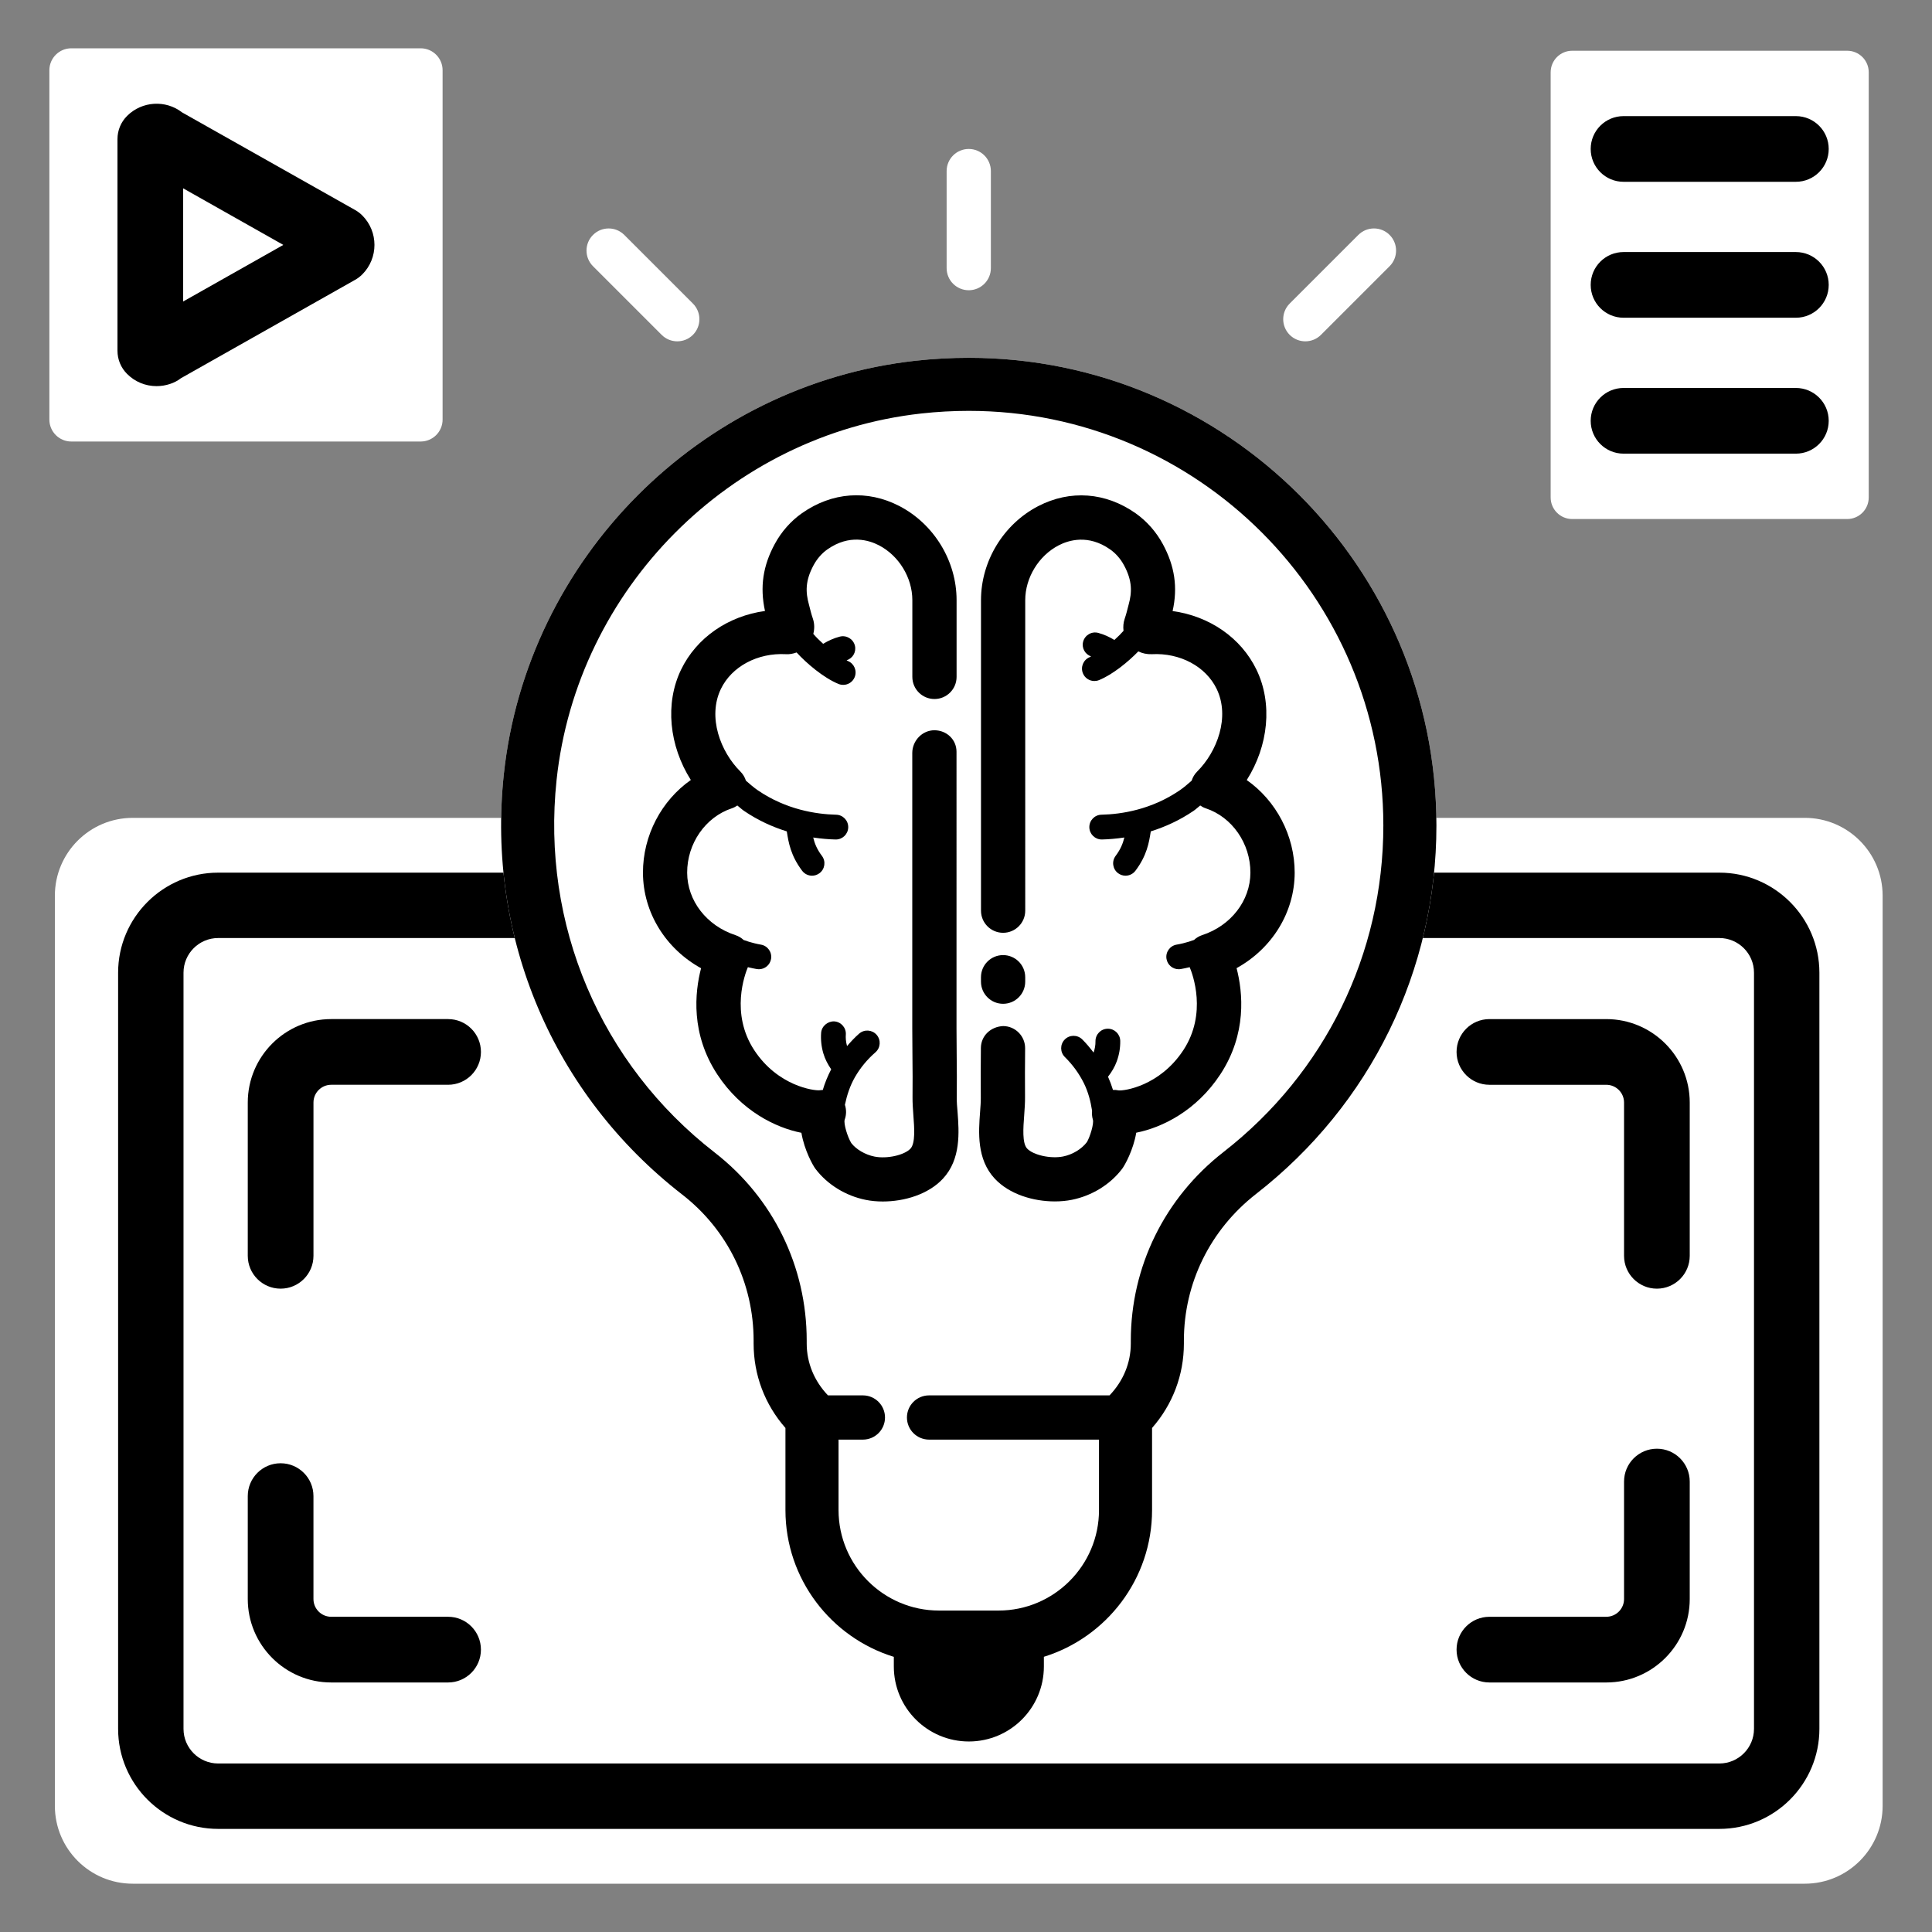
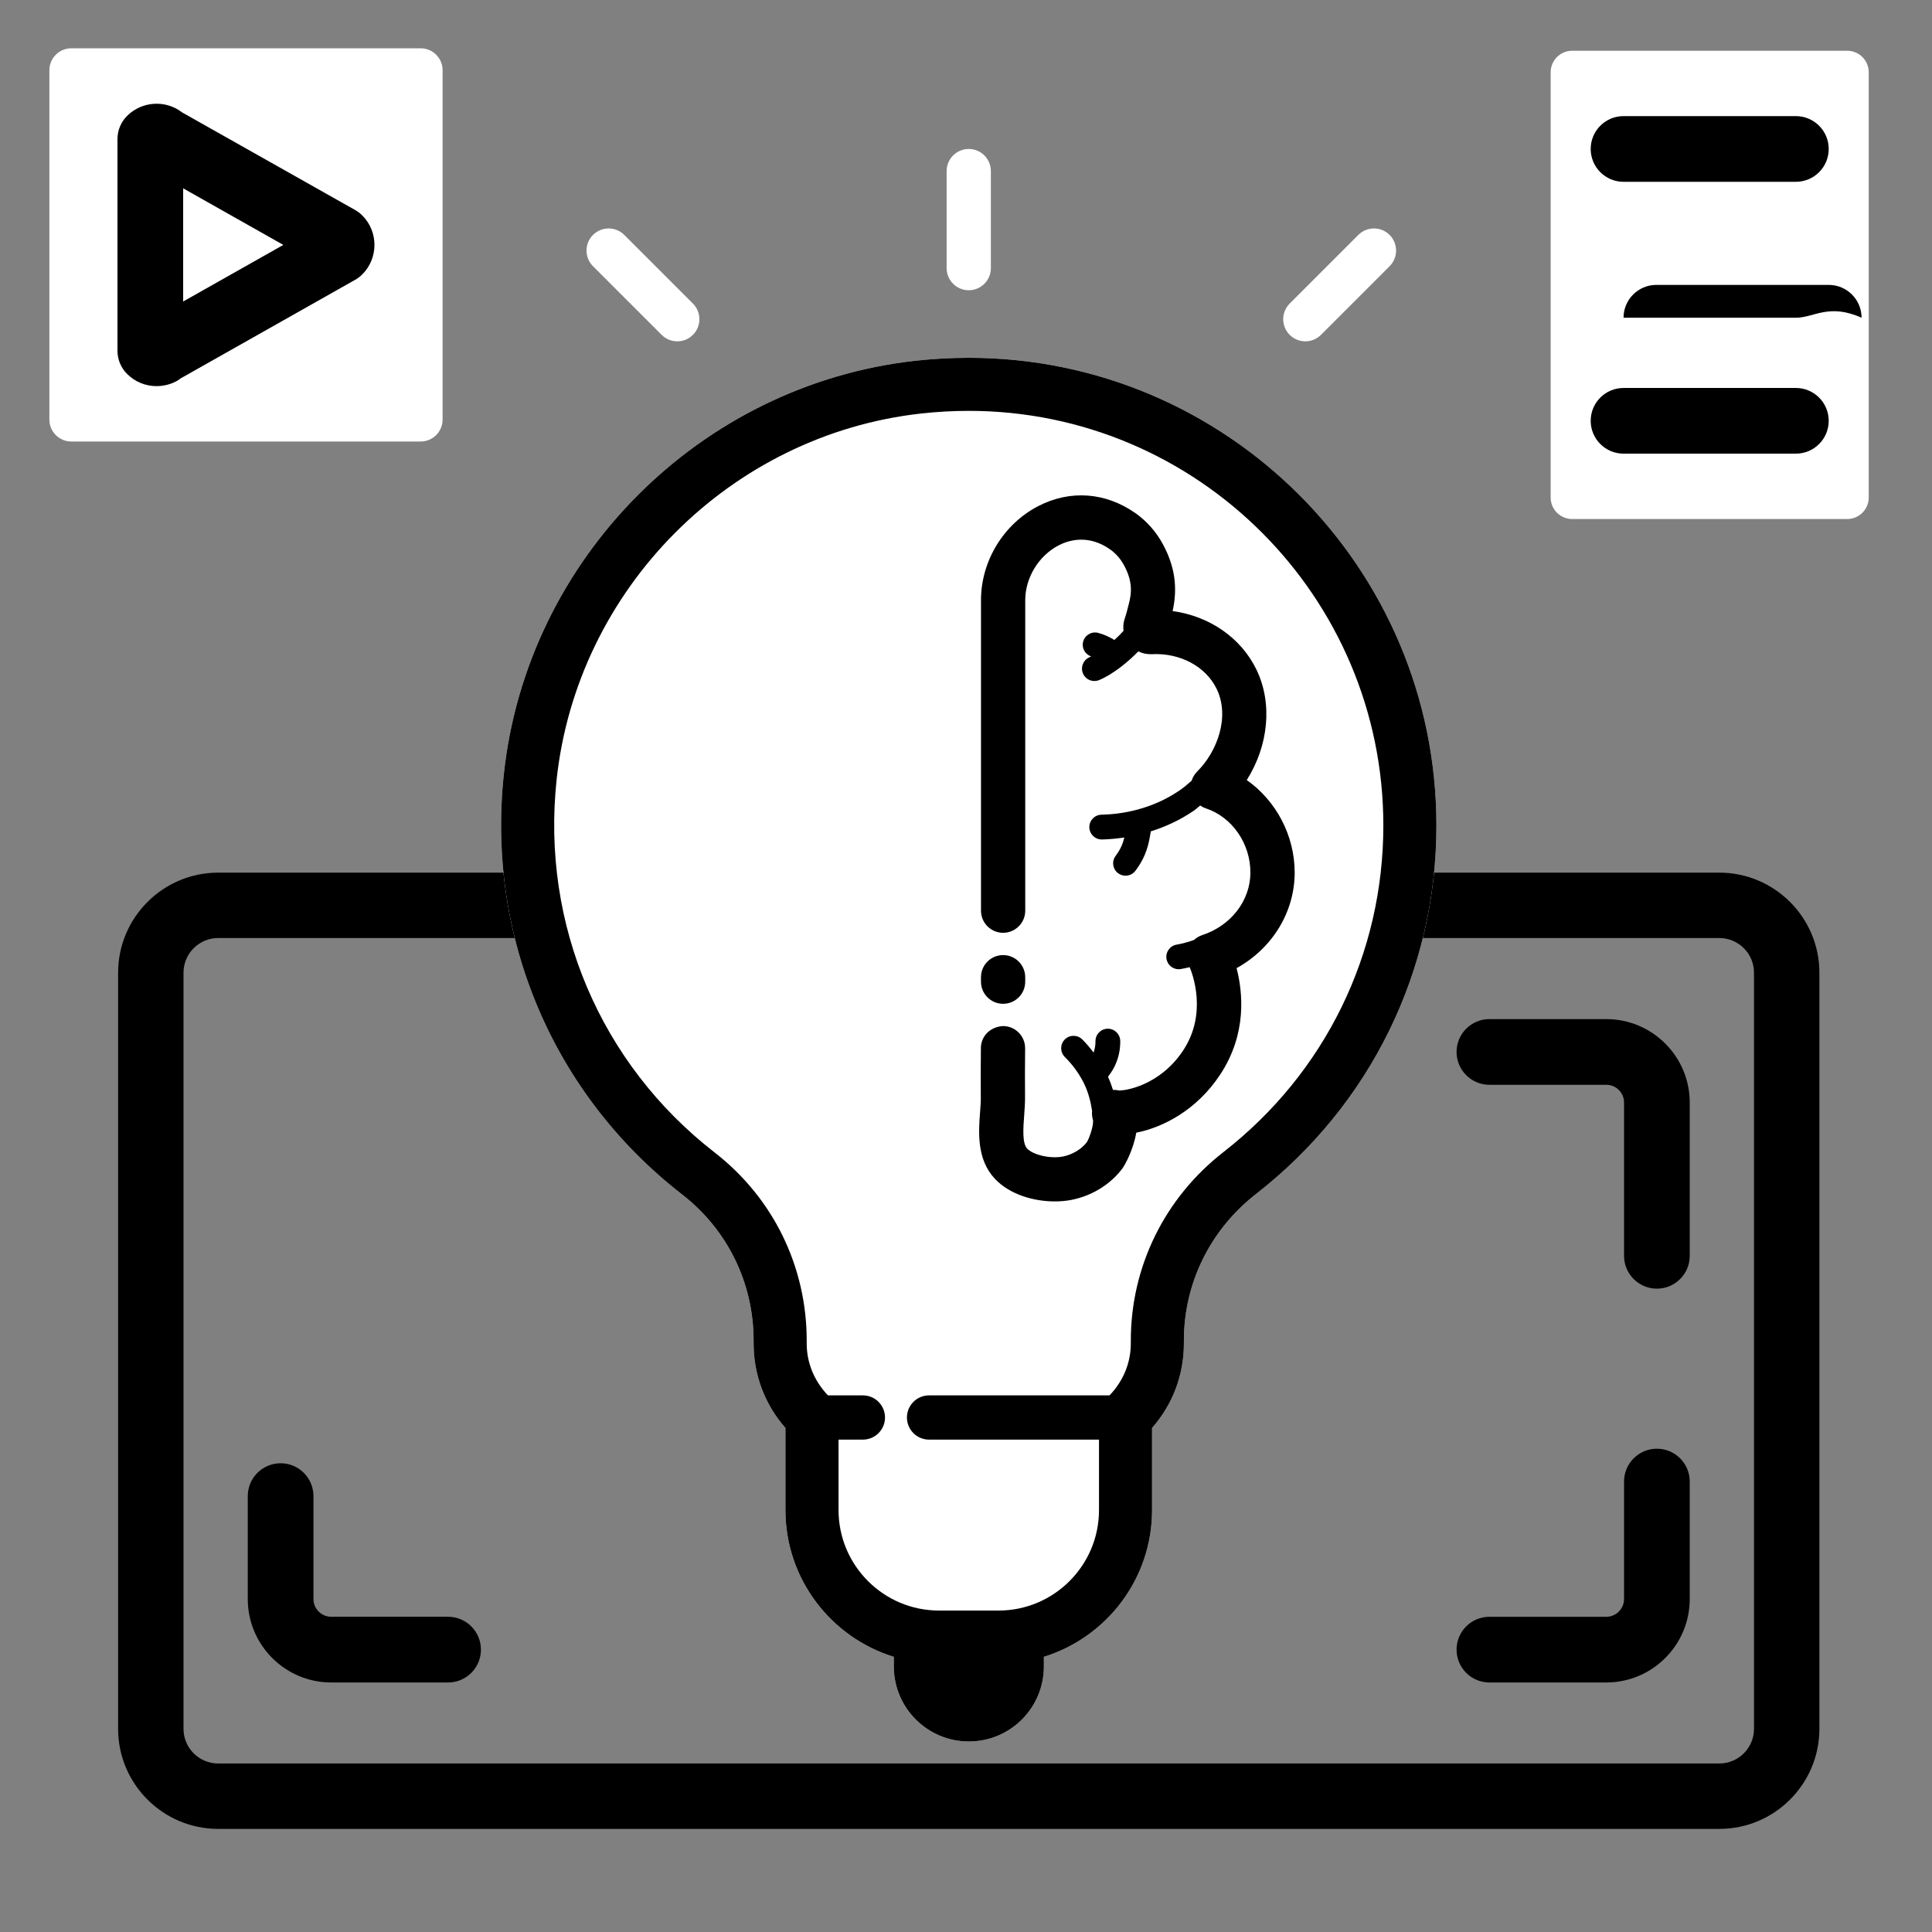
<svg xmlns="http://www.w3.org/2000/svg" version="1.1" id="Livello_1" x="0px" y="0px" viewBox="0 0 200 200" style="enable-background:new 0 0 200 200;" xml:space="preserve">
  <rect x="0" y="0" width="200" height="200" fill="#808080" stroke="none" />
  <g>
-     <path style="fill:#FFFFFF;" d="M186.828,195H13.742c-4.452,0-8.062-3.609-8.062-8.062V92.726c0-4.452,3.609-8.062,8.062-8.062   h173.086c4.452,0,8.062,3.609,8.062,8.062v94.212C194.889,191.391,191.28,195,186.828,195z" />
    <g>
      <path d="M177.985,189.327h-155.4c-5.711,0-10.358-4.647-10.358-10.356v-78.277c0-5.711,4.647-10.358,10.358-10.358h155.4    c5.711,0,10.358,4.647,10.358,10.358v78.277C188.343,184.68,183.697,189.327,177.985,189.327z M22.585,97.105    c-1.979,0-3.588,1.609-3.588,3.588v78.277c0,1.977,1.609,3.586,3.588,3.586h155.4c1.979,0,3.588-1.609,3.588-3.586v-78.277    c0-1.979-1.609-3.588-3.588-3.588H22.585z" />
    </g>
    <g>
      <g>
        <path d="M171.521,133.402c-1.877,0-3.4-1.523-3.4-3.4v-15.868c0-1.014-0.826-1.837-1.84-1.837h-12.098     c-1.877,0-3.4-1.523-3.4-3.4c0-1.877,1.523-3.4,3.4-3.4h12.098c4.764,0,8.64,3.874,8.64,8.638v15.868     C174.921,131.879,173.398,133.402,171.521,133.402z" />
      </g>
      <g>
-         <path d="M29.049,133.402c-1.878,0-3.4-1.523-3.4-3.4v-15.868c0-4.764,3.875-8.638,8.638-8.638h12.1c1.878,0,3.4,1.523,3.4,3.4     c0,1.877-1.522,3.4-3.4,3.4h-12.1c-1.013,0-1.837,0.824-1.837,1.837v15.868C32.449,131.879,30.928,133.402,29.049,133.402z" />
-       </g>
+         </g>
      <g>
        <path d="M46.387,174.169h-12.1c-4.763,0-8.638-3.874-8.638-8.638v-10.655c0-1.877,1.522-3.4,3.4-3.4s3.4,1.523,3.4,3.4v10.655     c0,1.014,0.825,1.837,1.837,1.837h12.1c1.878,0,3.4,1.523,3.4,3.4C49.787,172.646,48.265,174.169,46.387,174.169z" />
      </g>
      <g>
        <path d="M166.281,174.169h-12.098c-1.877,0-3.4-1.523-3.4-3.4c0-1.877,1.523-3.4,3.4-3.4h12.098c1.014,0,1.84-0.824,1.84-1.837     v-12.162c0-1.877,1.523-3.4,3.4-3.4s3.4,1.523,3.4,3.4v12.162C174.921,170.295,171.045,174.169,166.281,174.169z" />
      </g>
    </g>
    <path style="fill:#FFFFFF;" d="M100.285,37.04c-1.83,0-3.689,0.103-5.525,0.306C72.448,39.82,54.528,57.83,52.154,80.166   c-1.793,16.865,5.105,33.121,18.458,43.485c4.704,3.651,7.402,9.168,7.402,15.134v0.299c0,3.251,1.161,6.31,3.295,8.739v8.501   c0,7.138,4.73,13.19,11.219,15.192v0.995c0,4.288,3.477,7.767,7.767,7.767c4.288,0,7.767-3.477,7.767-7.767v-1   c6.479-2.008,11.199-8.056,11.199-15.187v-8.501c2.134-2.429,3.295-5.488,3.295-8.739v-0.297c0-5.953,2.724-11.49,7.475-15.192   c11.864-9.243,18.667-23.144,18.667-38.14C148.699,58.757,126.98,37.04,100.285,37.04z" />
    <g>
-       <path d="M99.045,113.628c0.018-1.453,0.005-2.909-0.009-4.365c-0.009-0.932-0.018-1.865-0.018-2.795V77.82    c0-1.264-1.026-2.224-2.29-2.224s-2.29,1.09-2.29,2.354v28.516c0,0.945,0.009,1.892,0.018,2.839    c0.015,1.423,0.027,2.847,0.009,4.262c-0.007,0.586,0.038,1.235,0.088,1.91c0.097,1.279,0.216,2.87-0.3,3.427    c-0.634,0.68-2.44,1.084-3.728,0.824c-0.973-0.192-1.918-0.764-2.401-1.398c-0.386-0.628-0.811-2.011-0.683-2.42    c0.187-0.506,0.183-1.046,0.024-1.542c0.209-0.991,0.52-1.951,1.024-2.837c0.559-0.974,1.275-1.846,2.136-2.596    c0.533-0.465,0.59-1.275,0.125-1.81c-0.467-0.535-1.275-0.59-1.81-0.126c-0.456,0.397-0.865,0.839-1.255,1.291    c-0.136-0.48-0.147-0.907-0.126-1.181c0.051-0.707-0.48-1.321-1.185-1.374c-0.663-0.04-1.321,0.478-1.372,1.185    c-0.051,0.718,0.026,1.434,0.231,2.13c0.174,0.593,0.463,1.134,0.81,1.645c-0.357,0.689-0.65,1.403-0.87,2.141    c-0.106,0.009-0.212,0.004-0.321,0.027c-0.559,0.066-4.325-0.419-6.777-4.154c-2.498-3.808-0.949-7.895-0.654-8.591    c0.022,0.005,0.044,0.015,0.068,0.02c0.293,0.071,0.573,0.13,0.846,0.178c0.075,0.013,0.15,0.02,0.223,0.02    c0.61,0,1.152-0.438,1.26-1.062c0.121-0.698-0.344-1.361-1.04-1.484c-0.218-0.038-0.445-0.084-0.681-0.143    c-0.379-0.092-0.751-0.205-1.116-0.339c-0.24-0.223-0.528-0.397-0.848-0.502c-2.982-0.973-4.991-3.57-4.999-6.461    c-0.009-3.024,1.892-5.764,4.623-6.668c0.207-0.07,0.397-0.17,0.573-0.291c0.233,0.178,0.44,0.385,0.681,0.55    c1.484,1.013,2.995,1.678,4.435,2.128c0.004,0.026,0.009,0.049,0.013,0.075c0.174,1.081,0.39,2.427,1.577,4.002    c0.253,0.335,0.636,0.511,1.026,0.511c0.267,0,0.539-0.084,0.771-0.258c0.566-0.427,0.678-1.231,0.251-1.795    c-0.528-0.7-0.757-1.299-0.901-1.9c0.843,0.125,1.627,0.189,2.312,0.205c0.011,0,0.022,0,0.031,0c0.694,0,1.264-0.555,1.282-1.253    c0.016-0.709-0.544-1.295-1.253-1.312c-2.081-0.049-5.173-0.528-8.096-2.52c-0.441-0.3-0.839-0.654-1.242-1.002    c-0.11-0.348-0.297-0.672-0.564-0.938c-2.07-2.052-3.431-5.651-2.026-8.562c1.125-2.328,3.801-3.75,6.717-3.596    c0.39,0.027,0.766-0.049,1.119-0.18c1.011,1.106,2.771,2.619,4.339,3.262c0.159,0.066,0.324,0.095,0.487,0.095    c0.504,0,0.984-0.3,1.185-0.797c0.267-0.656-0.044-1.405-0.7-1.672c-0.042-0.016-0.092-0.055-0.136-0.075    c0.641-0.203,1.028-0.865,0.859-1.526c-0.176-0.685-0.87-1.101-1.561-0.925c-0.614,0.156-1.183,0.419-1.724,0.744    c-0.407-0.368-0.758-0.72-1.018-1.028c0.132-0.517,0.13-1.066-0.049-1.588c-0.15-0.429-0.282-0.96-0.346-1.222    c-0.005-0.016-0.049-0.19-0.053-0.205c-0.354-1.28-0.408-2.467,0.48-4.103c0.355-0.658,0.848-1.222,1.423-1.627    c2.275-1.601,4.319-0.954,5.34-0.423c2.066,1.072,3.456,3.352,3.456,5.673v7.948c0,1.264,1.026,2.29,2.29,2.29    s2.29-1.026,2.29-2.29v-7.95c0-4.046-2.328-7.869-5.926-9.738c-3.304-1.711-6.977-1.442-10.087,0.746    c-1.15,0.811-2.123,1.914-2.812,3.189c-1.218,2.248-1.551,4.438-1.009,6.929c-3.814,0.524-7.087,2.76-8.688,6.076    c-1.689,3.504-1.233,7.873,1.011,11.419c-3.028,2.121-4.966,5.733-4.955,9.615c0.013,4.118,2.356,7.854,6.015,9.873    c-0.656,2.522-1.077,6.792,1.678,10.99c2.471,3.766,6.015,5.514,8.708,6.045c0.306,1.817,1.198,3.392,1.454,3.729    c1.231,1.63,3.134,2.803,5.222,3.218c0.544,0.11,1.137,0.165,1.755,0.165c2.202,0,4.697-0.722,6.221-2.363    c1.879-2.022,1.669-4.834,1.515-6.887C99.081,114.603,99.037,114.092,99.045,113.628z" />
      <path d="M129.063,80.752c2.244-3.546,2.7-7.917,1.011-11.419c-1.601-3.315-4.872-5.552-8.686-6.076    c0.548-2.44,0.222-4.656-1.009-6.926c-0.691-1.277-1.663-2.379-2.815-3.193c-3.105-2.187-6.777-2.456-10.086-0.746    c-3.599,1.868-5.926,5.689-5.926,9.738v32.143c0,1.264,1.026,2.29,2.29,2.29s2.29-1.026,2.29-2.29V62.129    c0-2.321,1.39-4.599,3.456-5.673c1.02-0.529,3.068-1.178,5.338,0.423c0.577,0.407,1.07,0.969,1.427,1.63    c0.885,1.632,0.832,2.819,0.478,4.103c-0.005,0.015-0.049,0.187-0.053,0.201c-0.064,0.262-0.196,0.793-0.346,1.224    c-0.143,0.414-0.178,0.846-0.125,1.266c-0.255,0.291-0.572,0.608-0.945,0.945c-0.524-0.315-1.077-0.573-1.671-0.731    c-0.687-0.183-1.387,0.229-1.566,0.912c-0.172,0.65,0.198,1.302,0.821,1.522c-0.046,0.02-0.099,0.06-0.143,0.079    c-0.654,0.267-0.967,1.017-0.7,1.672c0.201,0.496,0.681,0.797,1.185,0.797c0.163,0,0.328-0.031,0.487-0.095    c1.434-0.588,3.028-1.905,4.063-2.971c0.419,0.203,0.892,0.308,1.396,0.289c2.923-0.156,5.59,1.266,6.715,3.594    c1.405,2.911,0.042,6.51-2.026,8.562c-0.267,0.266-0.454,0.59-0.564,0.938c-0.401,0.348-0.8,0.702-1.242,1.002    c-2.923,1.995-6.015,2.473-8.096,2.52c-0.709,0.016-1.268,0.604-1.253,1.312c0.018,0.698,0.588,1.253,1.282,1.253    c0.009,0,0.02,0,0.031,0c0.683-0.016,1.469-0.081,2.312-0.205c-0.147,0.601-0.376,1.2-0.901,1.9    c-0.427,0.566-0.315,1.37,0.251,1.795c0.233,0.174,0.502,0.258,0.771,0.258c0.39,0,0.773-0.176,1.026-0.511    c1.187-1.575,1.405-2.92,1.577-4.002c0.004-0.026,0.009-0.049,0.013-0.075c1.44-0.451,2.949-1.117,4.435-2.128    c0.242-0.165,0.449-0.372,0.681-0.55c0.176,0.121,0.365,0.223,0.573,0.291c2.731,0.903,4.632,3.643,4.623,6.668    c-0.009,2.892-2.019,5.49-4.999,6.462c-0.315,0.103-0.599,0.275-0.835,0.496c-0.368,0.136-0.746,0.253-1.132,0.346    c-0.233,0.057-0.46,0.103-0.678,0.141c-0.698,0.123-1.163,0.786-1.04,1.484c0.11,0.623,0.648,1.062,1.26,1.062    c0.073,0,0.148-0.005,0.223-0.02c0.271-0.048,0.553-0.106,0.843-0.176c0.024-0.005,0.046-0.015,0.07-0.02    c0.306,0.722,1.837,4.794-0.652,8.591c-2.447,3.729-6.167,4.239-6.708,4.167c-0.192-0.044-0.386-0.057-0.579-0.048    c-0.143-0.463-0.313-0.92-0.513-1.366c0.376-0.487,0.696-1.011,0.905-1.59c0.251-0.683,0.37-1.394,0.361-2.116    c-0.011-0.702-0.581-1.264-1.282-1.264c-0.005,0-0.011,0-0.018,0c-0.709,0.009-1.273,0.592-1.264,1.299    c0.005,0.396-0.062,0.788-0.196,1.17c-0.363-0.474-0.744-0.94-1.174-1.365c-0.506-0.496-1.319-0.491-1.813,0.015    c-0.496,0.504-0.491,1.317,0.015,1.813c0.811,0.799,1.476,1.715,1.973,2.718c0.443,0.901,0.692,1.859,0.843,2.839    c-0.026,0.308-0.011,0.619,0.081,0.916c0.13,0.412-0.295,1.795-0.617,2.332c-0.548,0.725-1.491,1.295-2.467,1.489    c-1.286,0.258-3.092-0.145-3.726-0.826c-0.517-0.557-0.397-2.149-0.3-3.427c0.049-0.676,0.095-1.324,0.088-1.909    c-0.018-1.392-0.005-3.629,0.009-5.026c0.013-1.264-1.002-2.301-2.266-2.313c-1.295,0.057-2.301,1.002-2.313,2.266    c-0.015,1.425-0.027,3.709-0.009,5.133c0.007,0.462-0.037,0.973-0.075,1.504c-0.154,2.053-0.365,4.867,1.515,6.887    c1.526,1.641,4.019,2.363,6.221,2.363c0.617,0,1.211-0.057,1.753-0.165c2.09-0.418,3.993-1.59,5.224-3.22    c0.255-0.337,1.147-1.91,1.454-3.729c2.693-0.531,6.237-2.279,8.708-6.045c2.755-4.198,2.334-8.466,1.678-10.99    c3.66-2.019,6.003-5.755,6.015-9.873C134.029,86.484,132.091,82.874,129.063,80.752z" />
      <path d="M103.84,103.913c1.264,0,2.29-1.026,2.29-2.29v-0.462c0-1.264-1.026-2.29-2.29-2.29c-1.264,0-2.29,1.026-2.29,2.29v0.462    C101.551,102.887,102.576,103.913,103.84,103.913z" />
      <path style="fill:#FFFFFF;" d="M68.493,34.664c0.447,0.447,1.031,0.67,1.619,0.67s1.172-0.223,1.619-0.67    c0.894-0.894,0.894-2.343,0-3.239l-7.105-7.105c-0.894-0.894-2.343-0.894-3.239,0c-0.896,0.894-0.894,2.343,0,3.239L68.493,34.664    z" />
      <path style="fill:#FFFFFF;" d="M100.285,30.046c1.264,0,2.29-1.026,2.29-2.29V17.71c0-1.264-1.026-2.29-2.29-2.29    s-2.29,1.026-2.29,2.29v10.047C97.995,29.022,99.021,30.046,100.285,30.046z" />
      <path style="fill:#FFFFFF;" d="M140.613,24.32l-7.105,7.105c-0.894,0.894-0.894,2.343,0,3.239c0.447,0.447,1.031,0.67,1.619,0.67    c0.588,0,1.172-0.223,1.619-0.67l7.105-7.105c0.894-0.894,0.894-2.343,0-3.239C142.958,23.424,141.507,23.426,140.613,24.32z" />
      <path d="M100.285,37.04c-1.83,0-3.689,0.103-5.525,0.306C72.448,39.82,54.528,57.83,52.154,80.166    c-1.793,16.865,5.105,33.121,18.458,43.485c4.704,3.651,7.402,9.168,7.402,15.134v0.299c0,3.251,1.161,6.31,3.295,8.739v8.501    c0,7.138,4.73,13.19,11.219,15.192v0.995c0,4.288,3.477,7.767,7.767,7.767c4.288,0,7.767-3.477,7.767-7.767v-1    c6.479-2.008,11.199-8.056,11.199-15.187v-8.501c2.134-2.429,3.295-5.488,3.295-8.739v-0.297c0-5.953,2.724-11.49,7.475-15.192    c11.864-9.243,18.667-23.144,18.667-38.14C148.699,58.757,126.98,37.04,100.285,37.04z M126.654,119.259    c-6.096,4.75-9.593,11.868-9.593,19.526v0.297c0,2.019-0.795,3.898-2.202,5.367H96.176c-1.264,0-2.29,1.026-2.29,2.29    s1.026,2.29,2.29,2.29h17.592v7.294c0,5.735-4.665,10.401-10.401,10.401h-6.16c-5.735,0-10.401-4.665-10.401-10.401v-7.294h2.52    c1.264,0,2.29-1.026,2.29-2.29s-1.026-2.29-2.29-2.29h-3.614c-1.407-1.467-2.202-3.348-2.202-5.367v-0.299    c0-7.675-3.473-14.775-9.527-19.475c-11.838-9.188-17.956-23.604-16.367-38.562c2.105-19.792,17.98-35.748,37.748-37.941    c1.638-0.181,3.292-0.273,4.92-0.273c23.666,0,42.919,19.253,42.919,42.919C143.204,98.742,137.172,111.064,126.654,119.259z" />
    </g>
    <path style="fill:#FFFFFF;" d="M43.546,45.706H7.382c-1.254,0-2.271-1.017-2.271-2.271V7.271C5.111,6.017,6.128,5,7.382,5h36.164   c1.254,0,2.271,1.017,2.271,2.271v36.164C45.817,44.69,44.8,45.706,43.546,45.706z" />
    <path style="fill:#FFFFFF;" d="M191.221,53.73h-28.468c-1.231,0-2.229-0.998-2.229-2.229V7.482c0-1.231,0.998-2.229,2.229-2.229   h28.468c1.231,0,2.229,0.998,2.229,2.229v44.02C193.45,52.732,192.452,53.73,191.221,53.73z" />
    <path d="M37.502,22.301c-0.219-0.219-0.466-0.407-0.732-0.557L18.855,11.639c-1.711-1.327-4.16-1.173-5.698,0.359   c-0.642,0.642-0.996,1.496-0.996,2.404v21.903c0,0.908,0.354,1.762,0.995,2.403c0.814,0.816,1.898,1.264,3.053,1.264   c0.954,0,1.894-0.321,2.509-0.812l18.05-10.196c0.269-0.151,0.516-0.339,0.735-0.558C39.185,26.722,39.185,23.984,37.502,22.301z    M29.33,25.353l-10.369,5.858V19.496L29.33,25.353z" />
    <g>
      <path d="M185.908,18.82h-17.84c-1.877,0-3.4-1.522-3.4-3.4s1.523-3.4,3.4-3.4h17.84c1.877,0,3.4,1.522,3.4,3.4    S187.785,18.82,185.908,18.82z" />
    </g>
    <g>
-       <path d="M185.908,32.892h-17.84c-1.877,0-3.4-1.522-3.4-3.4c0-1.878,1.523-3.4,3.4-3.4h17.84c1.877,0,3.4,1.522,3.4,3.4    C189.308,31.37,187.785,32.892,185.908,32.892z" />
+       <path d="M185.908,32.892h-17.84c0-1.878,1.523-3.4,3.4-3.4h17.84c1.877,0,3.4,1.522,3.4,3.4    C189.308,31.37,187.785,32.892,185.908,32.892z" />
    </g>
    <g>
      <path d="M185.908,46.962h-17.84c-1.877,0-3.4-1.522-3.4-3.4c0-1.878,1.523-3.4,3.4-3.4h17.84c1.877,0,3.4,1.522,3.4,3.4    C189.308,45.44,187.785,46.962,185.908,46.962z" />
    </g>
  </g>
  <g>
</g>
  <g>
</g>
  <g>
</g>
  <g>
</g>
  <g>
</g>
  <g>
</g>
</svg>